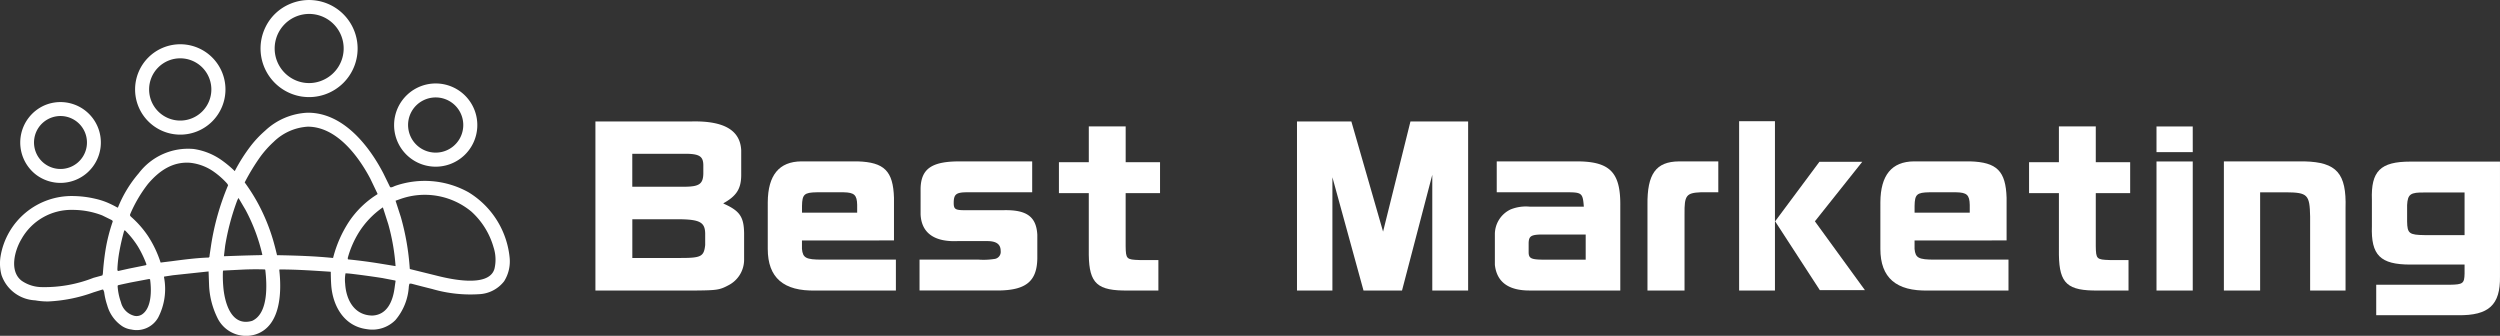
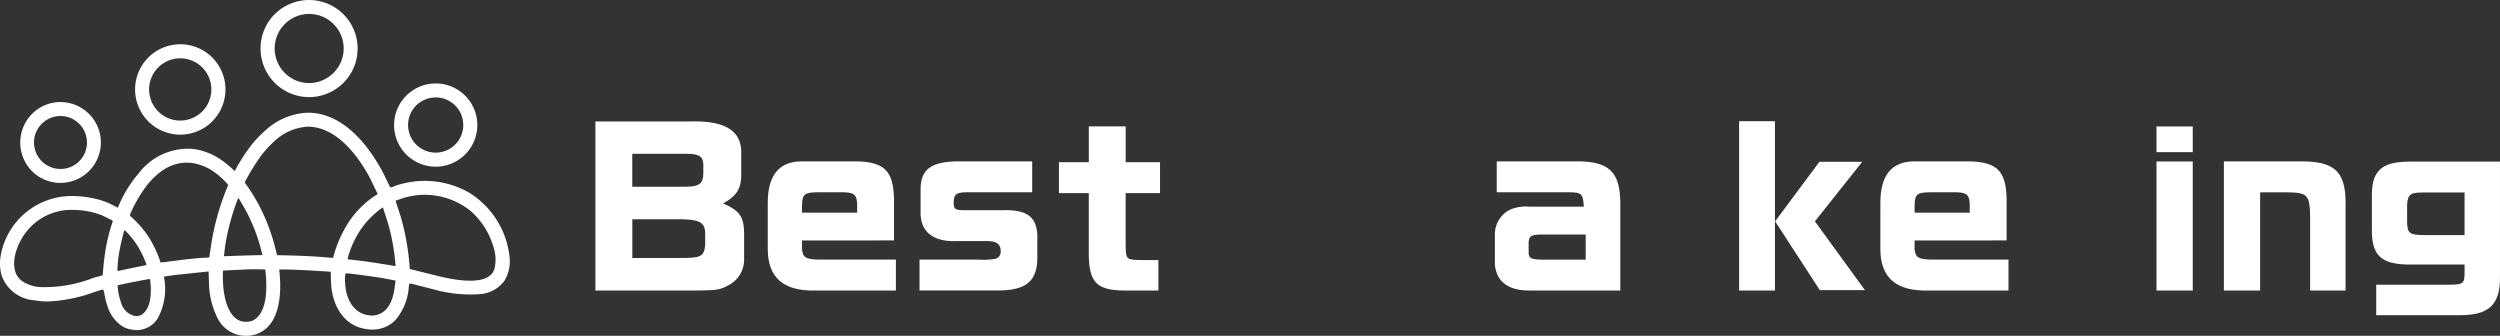
<svg xmlns="http://www.w3.org/2000/svg" id="グループ_122" data-name="グループ 122" width="349.989" height="47.015" viewBox="0 0 349.989 47.015">
  <rect x="0" y="0" width="349.989" height="47.015" fill="#333333" stroke="none" />
  <defs>
    <clipPath id="clip-path">
      <rect id="長方形_102" data-name="長方形 102" width="349.989" height="47.015" fill="none" />
    </clipPath>
  </defs>
  <g id="グループ_121" data-name="グループ 121" clip-path="url(#clip-path)">
    <path id="パス_336" data-name="パス 336" d="M96.906,17c4.469-.085,6.718,1.24,6.861,4.037v3.546c-.028,1.845-.663,2.855-2.479,3.863v.058c2.279,1.009,2.855,1.845,2.884,4.18v3.69a4.021,4.021,0,0,1-2.221,3.575c-1.182.634-1.614.692-4.44.721H83.356V17Zm-.922,9.14c1.9-.029,2.451-.4,2.479-1.845V23.085c-.028-1.181-.547-1.528-2.363-1.557H88.517v4.613Zm-.692,9.974c2.854,0,3.258-.2,3.431-1.816V32.685c-.028-1.556-.749-1.961-3.6-1.99h-6.6v5.42Z" transform="translate(0 0)" fill="#fff" />
    <path id="パス_337" data-name="パス 337" d="M112.271,33.665v1.182c.115,1.268.577,1.5,2.8,1.5h10.35v4.324H114.2c-4.5.116-6.717-1.787-6.717-5.824V28.3c.029-3.777,1.586-5.679,4.7-5.708h7.87c3.748.115,4.987,1.355,5.1,5.1v5.967ZM120,29.774V28.679c-.029-1.384-.4-1.731-1.9-1.76h-3.748c-1.758.029-2.046.289-2.075,1.9v.952Z" transform="translate(0 0)" fill="#fff" />
    <path id="パス_338" data-name="パス 338" d="M137.006,36.346a9.714,9.714,0,0,0,2.162-.087,1,1,0,0,0,.923-1.124c0-.95-.606-1.384-1.9-1.384h-4.122c-3.287.145-5.075-1.153-5.19-3.748V26.342c.087-2.767,1.614-3.777,5.622-3.748h10v4.324h-9.053c-1.586,0-1.932.261-1.932,1.5,0,.866.231,1.009,1.557,1.009h5.362c3.287-.087,4.642.894,4.785,3.431V36.2c-.057,3.171-1.585,4.44-5.477,4.468H128.731V36.346Z" transform="translate(0 0)" fill="#fff" />
    <path id="パス_339" data-name="パス 339" d="M152.428,22.71V17.694h5.161V22.71H162.4v4.324h-4.814v7.438c.029,1.788.116,1.874,1.932,1.932h2.651v4.267h-4.209c-4.324.058-5.477-.951-5.535-4.988V27.034h-4.18V22.71Z" transform="translate(0 0)" fill="#fff" />
-     <path id="パス_340" data-name="パス 340" d="M189.184,17l4.44,15.424L197.459,17h8.072V40.67h-5.017v-16.2l-4.237,16.2h-5.392l-4.354-15.855V40.67h-4.958V17Z" transform="translate(0 0)" fill="#fff" />
    <path id="パス_341" data-name="パス 341" d="M214.12,40.67c-2.971,0-4.584-1.211-4.845-3.6V32.829a3.84,3.84,0,0,1,2.221-3.518,5.725,5.725,0,0,1,2.709-.374h7.525c-.145-1.9-.259-2.019-2.393-2.019h-9.8V22.594h10.925c4.872-.058,6.43,1.442,6.372,6.256V40.67Zm7.87-7.841h-6.169c-1.471.029-1.788.23-1.817,1.182v1.3c0,.835.346,1.009,1.817,1.038h6.169Z" transform="translate(0 0)" fill="#fff" />
-     <path id="パス_342" data-name="パス 342" d="M240.555,26.919h-2.478c-2.018.087-2.278.462-2.25,3.027V40.671h-5.188V28.706c-.058-4.352,1.182-6.083,4.41-6.111h5.506Z" transform="translate(0 0)" fill="#fff" />
    <path id="パス_343" data-name="パス 343" d="M248.485,40.671h-5.016v-23.7h5.016Zm12.223-18.019-6.63,8.332,7,9.629h-6.314l-6.254-9.629,6.2-8.332Z" transform="translate(0 0)" fill="#fff" />
    <path id="パス_344" data-name="パス 344" d="M268.03,33.665v1.182c.115,1.268.577,1.5,2.8,1.5h10.35v4.324H269.961c-4.5.116-6.717-1.787-6.717-5.824V28.3c.029-3.777,1.586-5.679,4.7-5.708h7.87c3.748.115,4.987,1.355,5.1,5.1v5.967Zm7.726-3.891V28.679c-.029-1.384-.4-1.731-1.9-1.76h-3.748c-1.758.029-2.046.289-2.075,1.9v.952Z" transform="translate(0 0)" fill="#fff" />
-     <path id="パス_345" data-name="パス 345" d="M288.238,22.71V17.694H293.4V22.71h4.814v4.324H293.4v7.438c.029,1.788.115,1.874,1.932,1.932h2.651v4.267h-4.209c-4.324.058-5.477-.951-5.535-4.988V27.034h-4.18V22.71Z" transform="translate(0 0)" fill="#fff" />
    <path id="パス_346" data-name="パス 346" d="M306.976,21.3H301.9v-3.6h5.074Zm-5.075,1.3h5.074V40.67H301.9Z" transform="translate(0 0)" fill="#fff" />
    <path id="パス_347" data-name="パス 347" d="M322.629,22.594c4.5.116,5.882,1.673,5.737,6.545V40.67h-4.958V30.321c-.058-3.085-.346-3.374-3.4-3.4h-3.6V40.67h-5.074V22.594Z" transform="translate(0 0)" fill="#fff" />
    <path id="パス_348" data-name="パス 348" d="M332.66,39.863h10.292c1.845-.028,2.047-.172,2.077-1.556V37.038h-7.582c-4.21,0-5.537-1.3-5.392-5.39V27.987c-.145-4.037,1.182-5.363,5.392-5.363h12.54V38.71c.057,3.979-1.556,5.478-5.881,5.419H332.66Zm12.369-12.915h-5.594c-1.988-.029-2.363.231-2.45,1.758v2.308c.029,1.671.289,1.874,2.45,1.9h5.594Z" transform="translate(0 0)" fill="#fff" />
    <path id="パス_349" data-name="パス 349" d="M42.323,13.527a6.795,6.795,0,1,0-1.669-13A6.685,6.685,0,0,0,37.166,3.8a6.809,6.809,0,0,0,5.157,9.729M41.263,2.392a4.832,4.832,0,0,1,4.219,8.692,4.774,4.774,0,0,1-3.012.479,4.845,4.845,0,0,1-1.207-9.171" transform="translate(0 0)" fill="#fff" />
    <path id="パス_350" data-name="パス 350" d="M25.238,18.848a6.326,6.326,0,1,0-6.326-6.326,6.327,6.327,0,0,0,6.326,6.326M25.232,8.165a4.357,4.357,0,1,1-4.357,4.357,4.357,4.357,0,0,1,4.357-4.357" transform="translate(0 0)" fill="#fff" />
    <path id="パス_351" data-name="パス 351" d="M60.662,23.325a5.825,5.825,0,1,0-5.487-5.994,5.818,5.818,0,0,0,5.487,5.994m-1.4-9.275a3.863,3.863,0,1,1-2.118,3.775,3.847,3.847,0,0,1,2.118-3.775" transform="translate(0 0)" fill="#fff" />
    <path id="パス_352" data-name="パス 352" d="M4.952,24.383a5.657,5.657,0,1,0,1.29-9.639,5.689,5.689,0,0,0-1.29,9.639m1.686-7.656a3.706,3.706,0,1,1-.926,5.7,3.706,3.706,0,0,1,.926-5.7" transform="translate(0 0)" fill="#fff" />
    <path id="パス_353" data-name="パス 353" d="M71.347,36.067a12.085,12.085,0,0,0-5.766-9.155A12.6,12.6,0,0,0,55.3,26.03c-.165.064-.569.3-.7.141l-.937-1.915c-2.049-3.937-5.68-8.525-10.621-8.476A9.254,9.254,0,0,0,37.114,18.3,15,15,0,0,0,35.1,20.431a24,24,0,0,0-2.236,3.525,14.7,14.7,0,0,0-1.633-1.385,9.034,9.034,0,0,0-4.1-1.711,8.662,8.662,0,0,0-7.7,3.387,17.079,17.079,0,0,0-2.9,4.759.076.076,0,0,1-.031.041.35.35,0,0,1-.051.019,14.156,14.156,0,0,0-1.525-.75,10.119,10.119,0,0,0-1.555-.484,14.319,14.319,0,0,0-3.031-.386A10.1,10.1,0,0,0,.084,35.855a6.248,6.248,0,0,0,.127,2.652,5.243,5.243,0,0,0,4.715,3.54,9.8,9.8,0,0,0,1.808.156,21.278,21.278,0,0,0,6.369-1.28l1.212-.38a.118.118,0,0,1,.163.077l.1.248a10.061,10.061,0,0,0,.431,1.868,5.21,5.21,0,0,0,2.044,2.892,3.055,3.055,0,0,0,1.322.5,3.452,3.452,0,0,0,3.768-1.671,8.677,8.677,0,0,0,.817-5.653.082.082,0,0,1,.011-.055l.017-.03,1.229-.187L29.2,38,29.272,40A11.416,11.416,0,0,0,30.4,44.421,4.449,4.449,0,0,0,35.832,46.8c3.527-1.189,3.6-6.024,3.27-8.96a.23.23,0,0,1,.031-.115c2.377-.008,4.764.165,7.137.317a.036.036,0,0,1,.037.039q.015,1.133.061,1.8c.2,2.935,1.787,5.777,4.955,6.194a4.548,4.548,0,0,0,4.024-1.255,7.935,7.935,0,0,0,1.885-4.685,3.054,3.054,0,0,1,.077-.378.046.046,0,0,1,.042-.038.74.74,0,0,1,.269,0q1.473.39,2.887.74a19.119,19.119,0,0,0,6.586.725,4.7,4.7,0,0,0,3.481-1.808,5.225,5.225,0,0,0,.773-3.306M53.3,36.915q-2.244-.369-4.547-.6a.053.053,0,0,1-.051-.042.443.443,0,0,1,.007-.249A13.636,13.636,0,0,1,50.2,32.6a12.048,12.048,0,0,1,3.4-3.572l.757,2.357a29.29,29.29,0,0,1,1.02,5.869ZM48.883,31.16l-.009,0h0l.01.006m-.013-.017v0M33.143,28.237a2.472,2.472,0,0,1,.249-.519l.973,1.65a25.2,25.2,0,0,1,2.364,6.309.973.973,0,0,1-.162.039q-1.427.029-2.852.073l-2.367.083.17-1.447a33.67,33.67,0,0,1,1.625-6.188M17.374,32.331a.091.091,0,0,1,.154-.05,12.349,12.349,0,0,1,1.783,2.234A14.533,14.533,0,0,1,20.5,37a.051.051,0,0,1-.014.059l-.075.07-2.34.471-1.5.333c-.083.019-.129-.056-.138-.223a17.953,17.953,0,0,1,.28-2.5,29.172,29.172,0,0,1,.665-2.885m-3.028,6.19a.064.064,0,0,1-.046.047l-1.216.332a18.655,18.655,0,0,1-7.2,1.3,5.043,5.043,0,0,1-2.856-.89c-1.776-1.36-.964-4.275-.03-5.83a8,8,0,0,1,7.182-4.09,11.505,11.505,0,0,1,4.115.766l1.3.638c.147.075.2.161.172.256a24.034,24.034,0,0,0-1,3.959q-.259,1.644-.369,3.3Zm5.463,5.543a1.4,1.4,0,0,1-.985.159,2.587,2.587,0,0,1-1.9-1.921,8.1,8.1,0,0,1-.462-2.257c.021-.066.046-.1.074-.109q.551-.132,1.77-.388l2.5-.472q.193-.021.207.078c.2,1.488.23,4.031-1.2,4.91m9.28-8c-1.694.066-3.413.291-5.1.513l-1.075.131-.4.052a.041.041,0,0,1-.05-.032,15.318,15.318,0,0,0-1.71-3.614,13.779,13.779,0,0,0-2.388-2.736c-.153-.139-.218-.226-.129-.433A19.062,19.062,0,0,1,20.7,25.77c1.554-1.84,3.443-3.166,5.918-2.982A7.042,7.042,0,0,1,30,24.089a11.058,11.058,0,0,1,1.8,1.613l.117.187a.069.069,0,0,1,.006.068,35.457,35.457,0,0,0-2.371,8.366l-.214,1.436c0,.191-.024.3-.241.308m6.224,8.845c-3.039.912-3.913-2.756-4.068-4.855a17.3,17.3,0,0,1-.046-2.042l.023-.1a.044.044,0,0,1,.045-.038l2.587-.129q1.56-.078,3.121-.031a.192.192,0,0,1,.121.027.073.073,0,0,1,.037.057c.231,1.966.47,6.05-1.82,7.106m11.333-8.861a.078.078,0,0,1-.092.063c-2.582-.258-5.155-.337-7.779-.386q-.289-1.21-.528-2.035a26.8,26.8,0,0,0-2.1-5.146,25.667,25.667,0,0,0-1.84-2.921c-.047-.042-.059-.085-.035-.128a29.5,29.5,0,0,1,2.218-3.624,14.22,14.22,0,0,1,1.829-2.023A7.454,7.454,0,0,1,43.1,17.733c4.01.019,7.036,4.064,8.729,7.256L52.841,27.1c.015.048.01.08-.017.1a13.075,13.075,0,0,0-3.98,3.852,16.884,16.884,0,0,0-2.2,5m5.03,9.867h.008l-.008,0m.015,0h0m.012,0,.006,0-.006,0m.011.007,0,.005,0-.005m3.517-5.55c-.239,1.763-1.01,3.7-3.094,3.8-2.557-.024-3.684-2.232-3.814-4.459a5.029,5.029,0,0,1,.043-1.42.036.036,0,0,1,.041-.032c.259.011.518.033.777.063q2.184.26,4.36.6l1.8.347a.123.123,0,0,1,.033.09c-.05.338-.1.677-.143,1.015M69.2,37.695c-.839,2.637-6.369,1.337-8.256.849l-3.523-.87a.071.071,0,0,1-.055-.065,34.7,34.7,0,0,0-1.251-7.225L55.376,28.1l.52-.183a10.225,10.225,0,0,1,10.089,1.7A10.664,10.664,0,0,1,69.1,34.635a5.563,5.563,0,0,1,.107,3.06" transform="translate(0 0)" fill="#fff" />
  </g>
</svg>